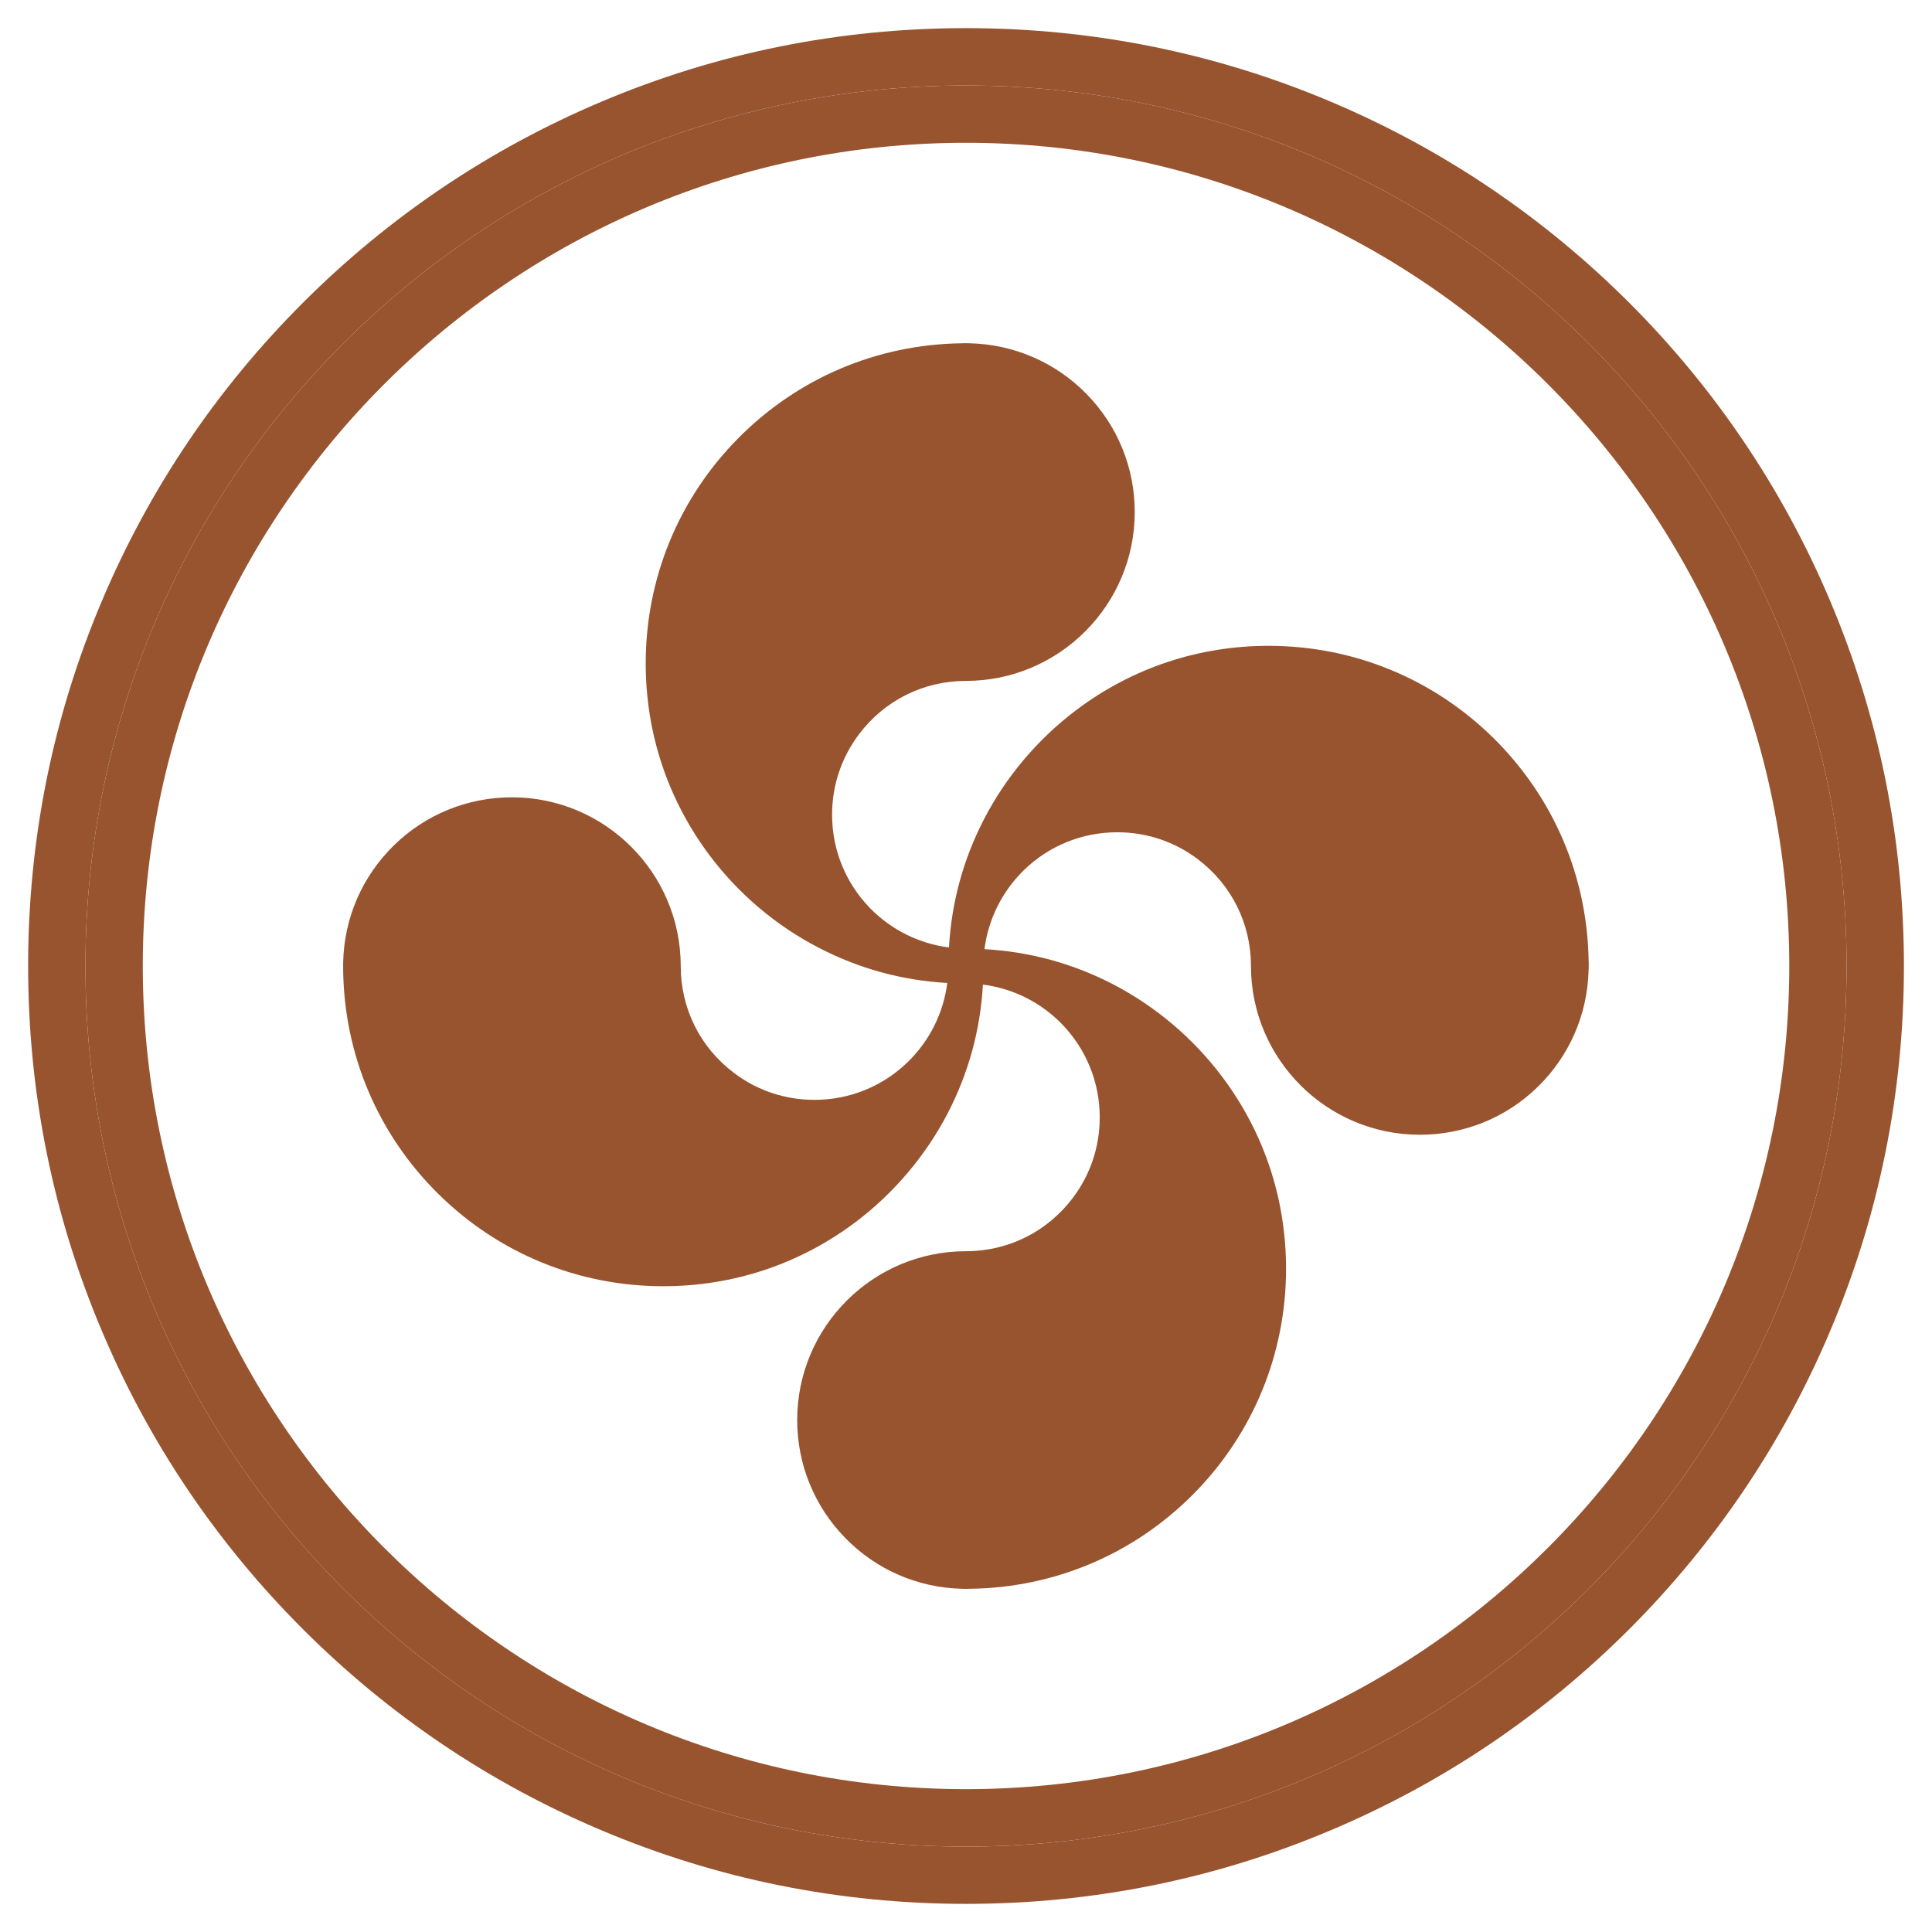
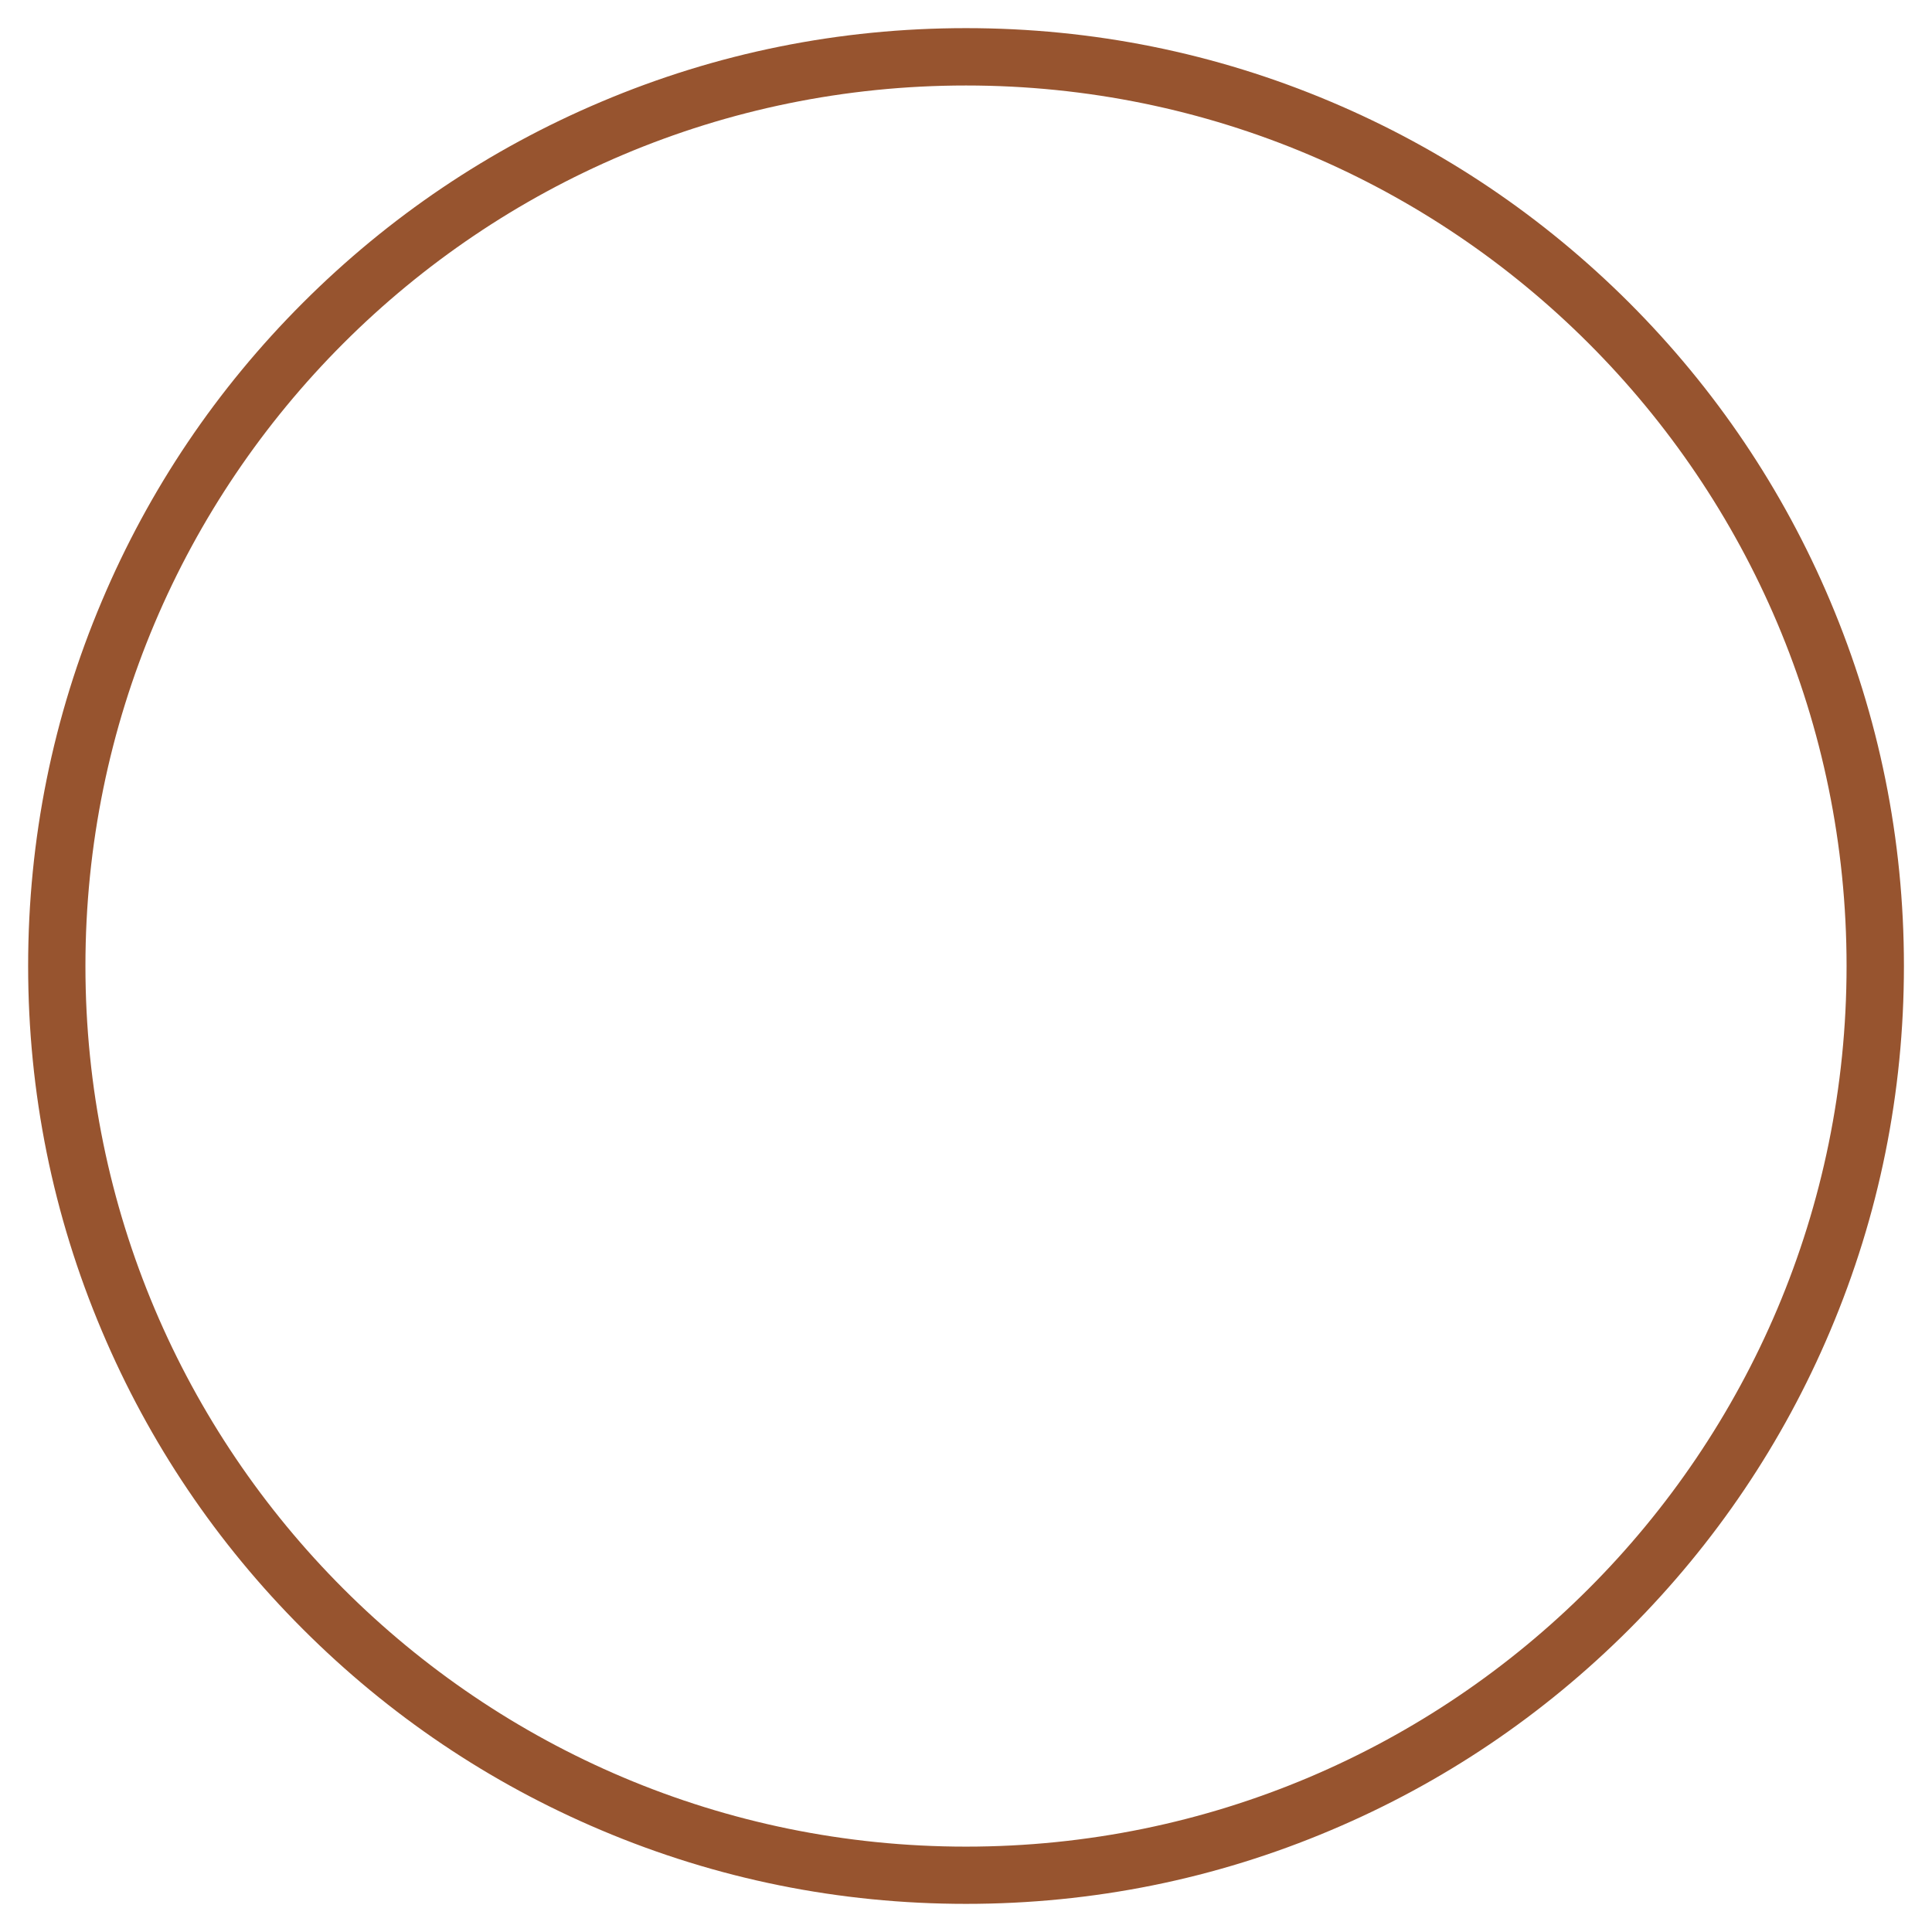
<svg xmlns="http://www.w3.org/2000/svg" version="1.1" id="Calque_1" x="0px" y="0px" width="32px" height="32px" viewBox="0 0 32 32" enable-background="new 0 0 32 32" xml:space="preserve">
  <g>
    <path fill="#97542F" d="M30.313,9.953c-0.782-1.85-1.902-3.512-3.327-4.938c-1.428-1.426-3.088-2.546-4.938-3.328   C20.132,0.876,18.097,0.466,16,0.466s-4.131,0.41-6.047,1.222C8.104,2.47,6.442,3.59,5.016,5.016   C3.59,6.441,2.469,8.104,1.688,9.953C0.876,11.869,0.466,13.903,0.466,16s0.411,4.131,1.222,6.046   c0.782,1.851,1.902,3.512,3.329,4.938c1.426,1.426,3.087,2.546,4.937,3.328c1.917,0.812,3.951,1.222,6.047,1.222   s4.132-0.41,6.047-1.222c1.851-0.782,3.511-1.902,4.938-3.328c1.425-1.427,2.545-3.088,3.327-4.938   c0.811-1.915,1.222-3.949,1.222-6.046S31.123,11.869,30.313,9.953z M16,30.586c-8.055,0-14.585-6.53-14.585-14.586   C1.415,7.945,7.945,1.416,16,1.416S30.585,7.945,30.585,16C30.585,24.056,24.055,30.586,16,30.586z" />
-     <path fill="#97542F" d="M16,1.416C7.945,1.416,1.415,7.945,1.415,16c0,8.056,6.53,14.586,14.585,14.586S30.585,24.056,30.585,16   C30.585,7.945,24.055,1.416,16,1.416z M16,29.634C8.482,29.634,2.365,23.519,2.365,16S8.482,2.365,16,2.365   c7.519,0,13.636,6.116,13.636,13.635S23.519,29.634,16,29.634z" />
-     <path fill="#97542F" d="M26.315,15.951l-0.002-0.02c-0.017-1.402-0.576-2.717-1.573-3.703c-0.999-0.987-2.323-1.531-3.728-1.531   c-1.158,0-2.259,0.366-3.182,1.061c-0.635,0.477-1.164,1.101-1.529,1.805c-0.345,0.665-0.541,1.38-0.583,2.13   c-0.495-0.063-0.954-0.291-1.306-0.65c-0.406-0.417-0.63-0.966-0.63-1.548c0-0.484,0.153-0.944,0.443-1.33   c0.423-0.563,1.07-0.887,1.773-0.887c1.542,0,2.797-1.255,2.797-2.797c0-0.733-0.283-1.428-0.796-1.953   c-0.513-0.524-1.198-0.823-1.932-0.842l-0.021-0.001c-0.032,0-0.064,0-0.096,0l-0.021,0.001c-1.402,0.018-2.717,0.576-3.704,1.575   c-0.987,0.998-1.53,2.322-1.53,3.727c0,1.158,0.366,2.258,1.06,3.182c0.477,0.635,1.101,1.164,1.805,1.527   c0.665,0.346,1.381,0.542,2.13,0.584c-0.063,0.494-0.291,0.954-0.651,1.306c-0.416,0.406-0.966,0.63-1.548,0.63   c-0.484,0-0.944-0.152-1.33-0.443c-0.563-0.422-0.886-1.069-0.886-1.772c0-1.542-1.254-2.796-2.796-2.796   c-0.734,0-1.428,0.282-1.953,0.794c-0.525,0.514-0.824,1.198-0.842,1.933l0,0.022c0,0.015,0,0.03,0,0.047c0,0.016,0,0.032,0,0.048   l0,0.021c0.018,1.402,0.577,2.717,1.575,3.703c0.999,0.987,2.322,1.53,3.727,1.53c1.158,0,2.258-0.366,3.182-1.06   c0.635-0.478,1.164-1.102,1.529-1.805c0.345-0.665,0.541-1.381,0.583-2.131c0.495,0.063,0.954,0.291,1.305,0.65   c0.406,0.418,0.63,0.967,0.63,1.549c0,0.484-0.152,0.943-0.442,1.329c-0.424,0.564-1.07,0.888-1.773,0.888   c-1.542,0-2.796,1.253-2.796,2.796c0,0.734,0.283,1.428,0.796,1.954c0.512,0.524,1.197,0.823,1.932,0.841h0.024   c0.015,0.002,0.03,0.002,0.044,0.002s0.03,0,0.044-0.002h0.024c1.402-0.017,2.718-0.577,3.704-1.574   c0.986-0.999,1.529-2.323,1.529-3.727c0-1.158-0.365-2.259-1.06-3.182c-0.477-0.635-1.101-1.164-1.805-1.529   c-0.665-0.345-1.381-0.54-2.13-0.582c0.063-0.495,0.291-0.954,0.65-1.306c0.416-0.406,0.966-0.63,1.549-0.63   c0.483,0,0.943,0.152,1.329,0.442c0.563,0.423,0.886,1.07,0.886,1.773c0,1.542,1.255,2.795,2.798,2.795   c0.733,0,1.428-0.281,1.953-0.794c0.524-0.513,0.823-1.198,0.841-1.933l0.002-0.02c0-0.017,0-0.032,0-0.049   S26.315,15.967,26.315,15.951z" />
  </g>
</svg>